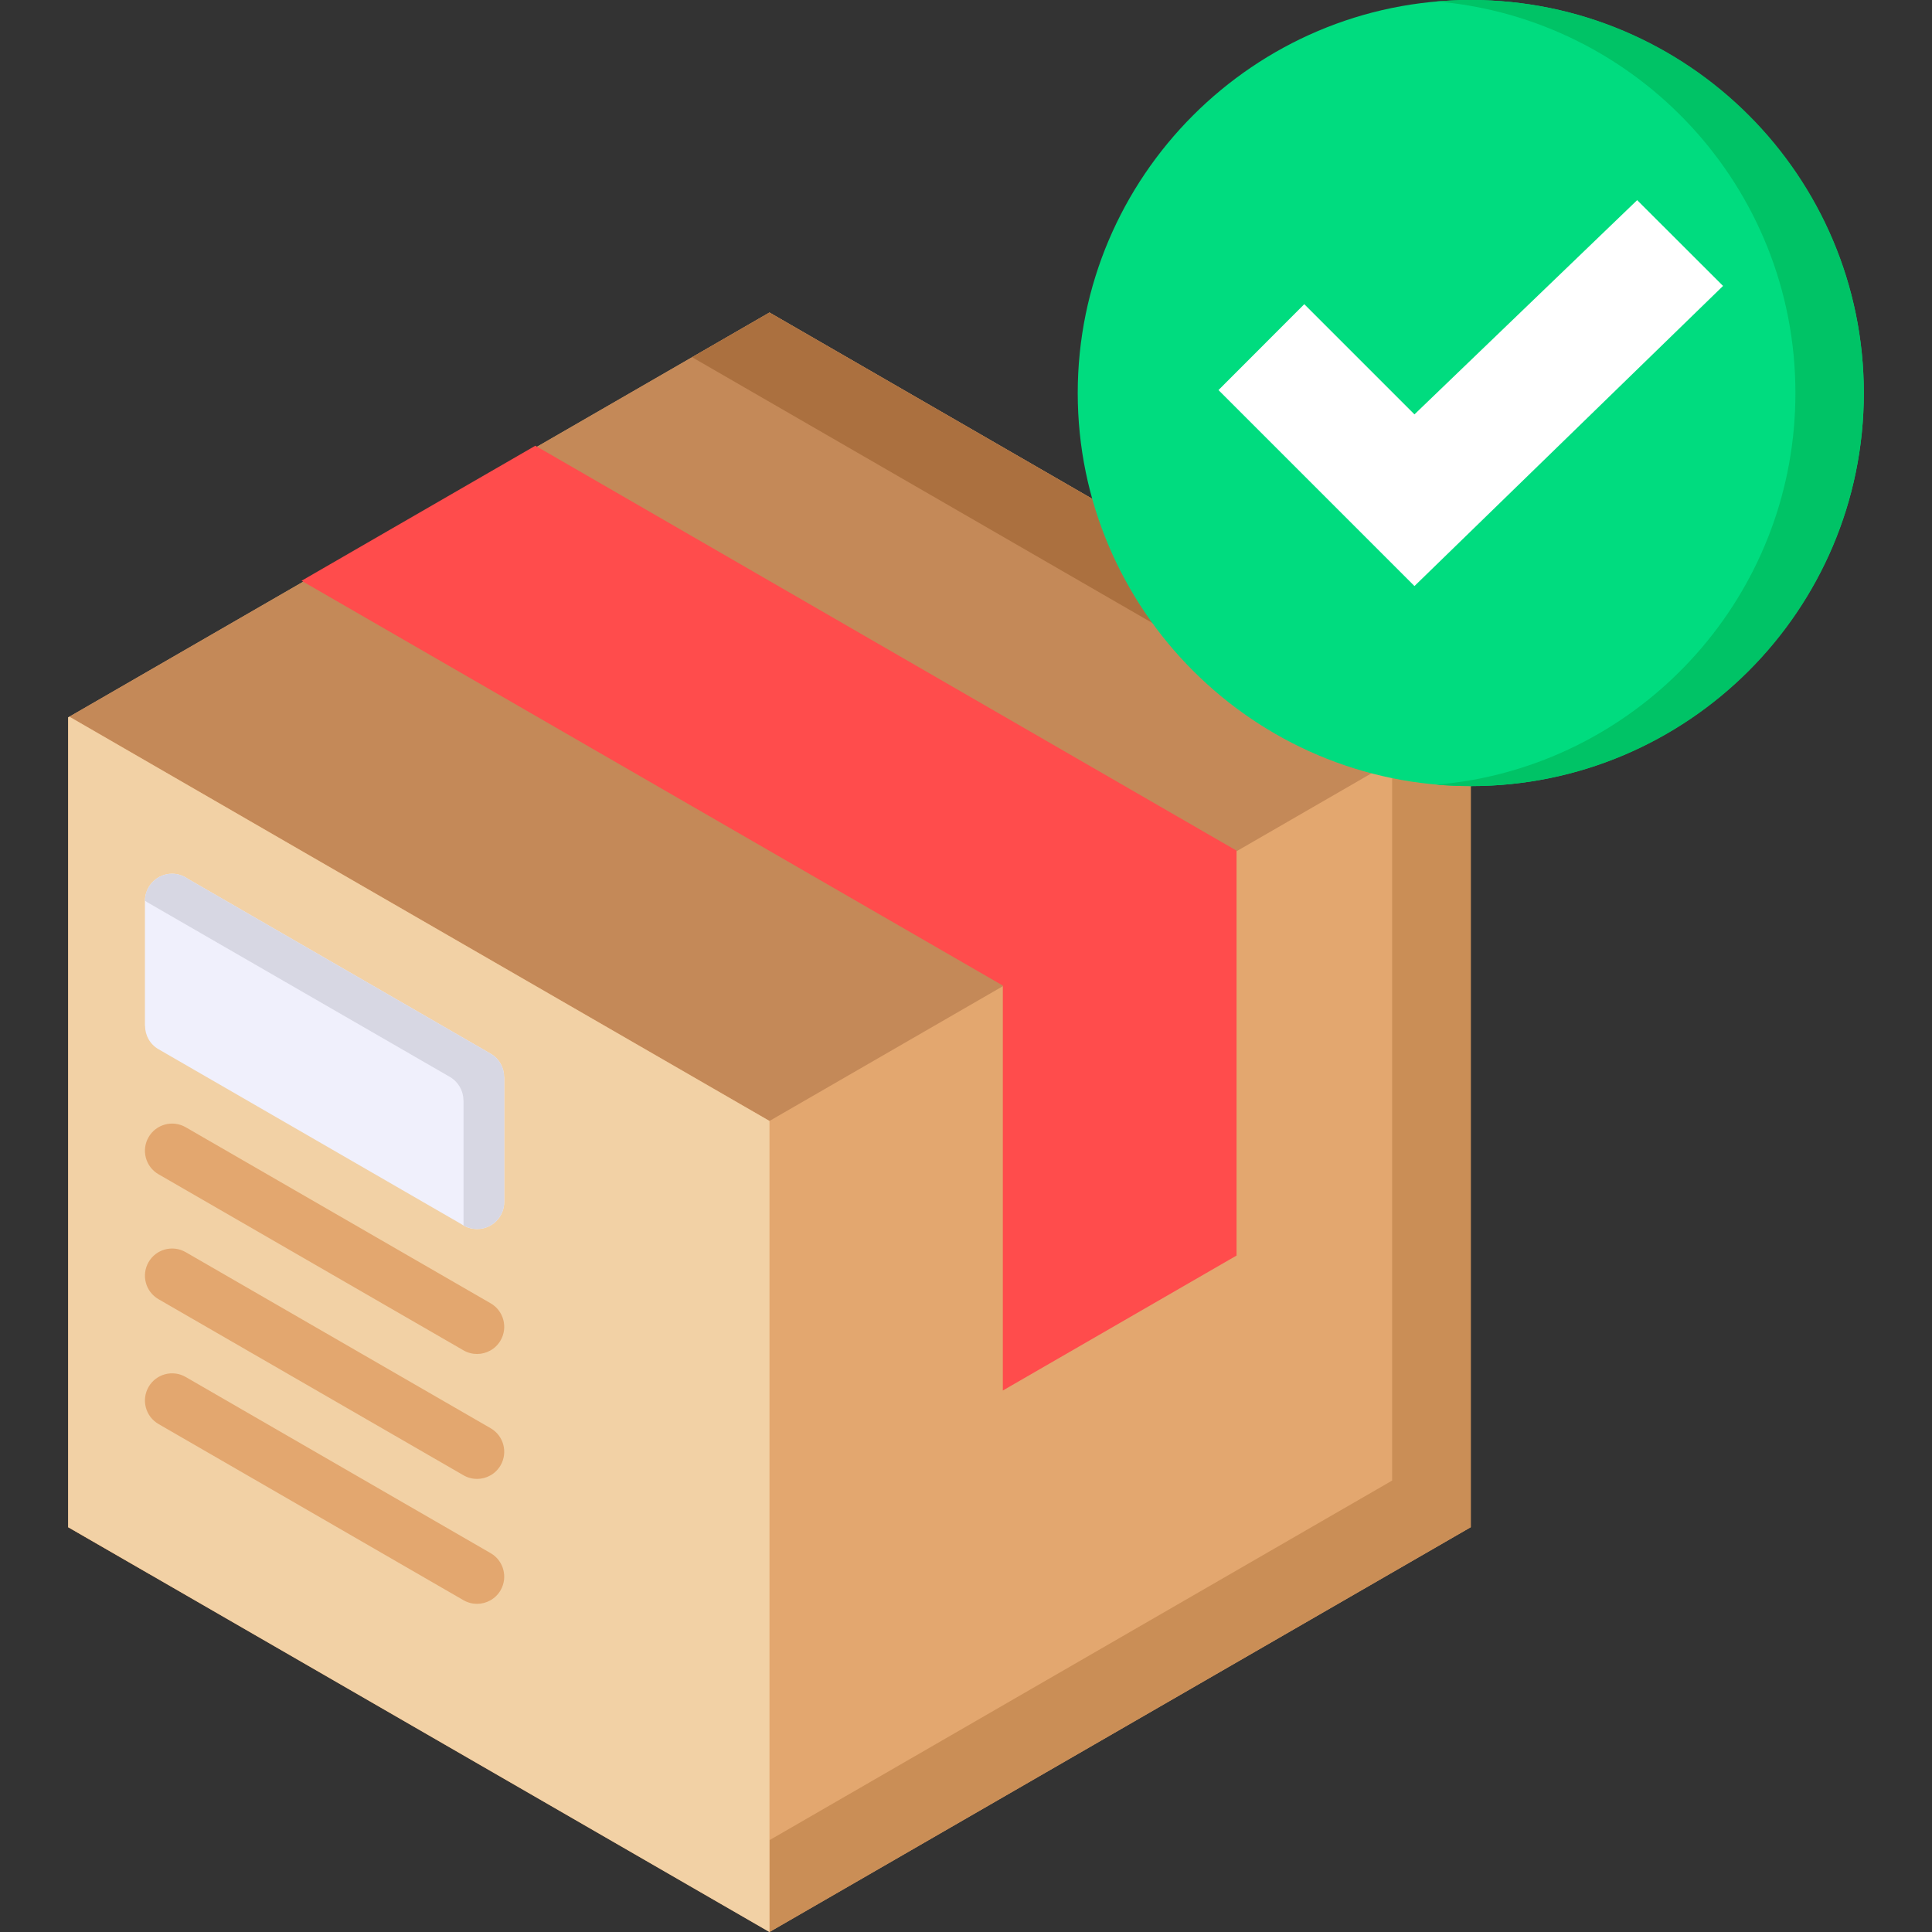
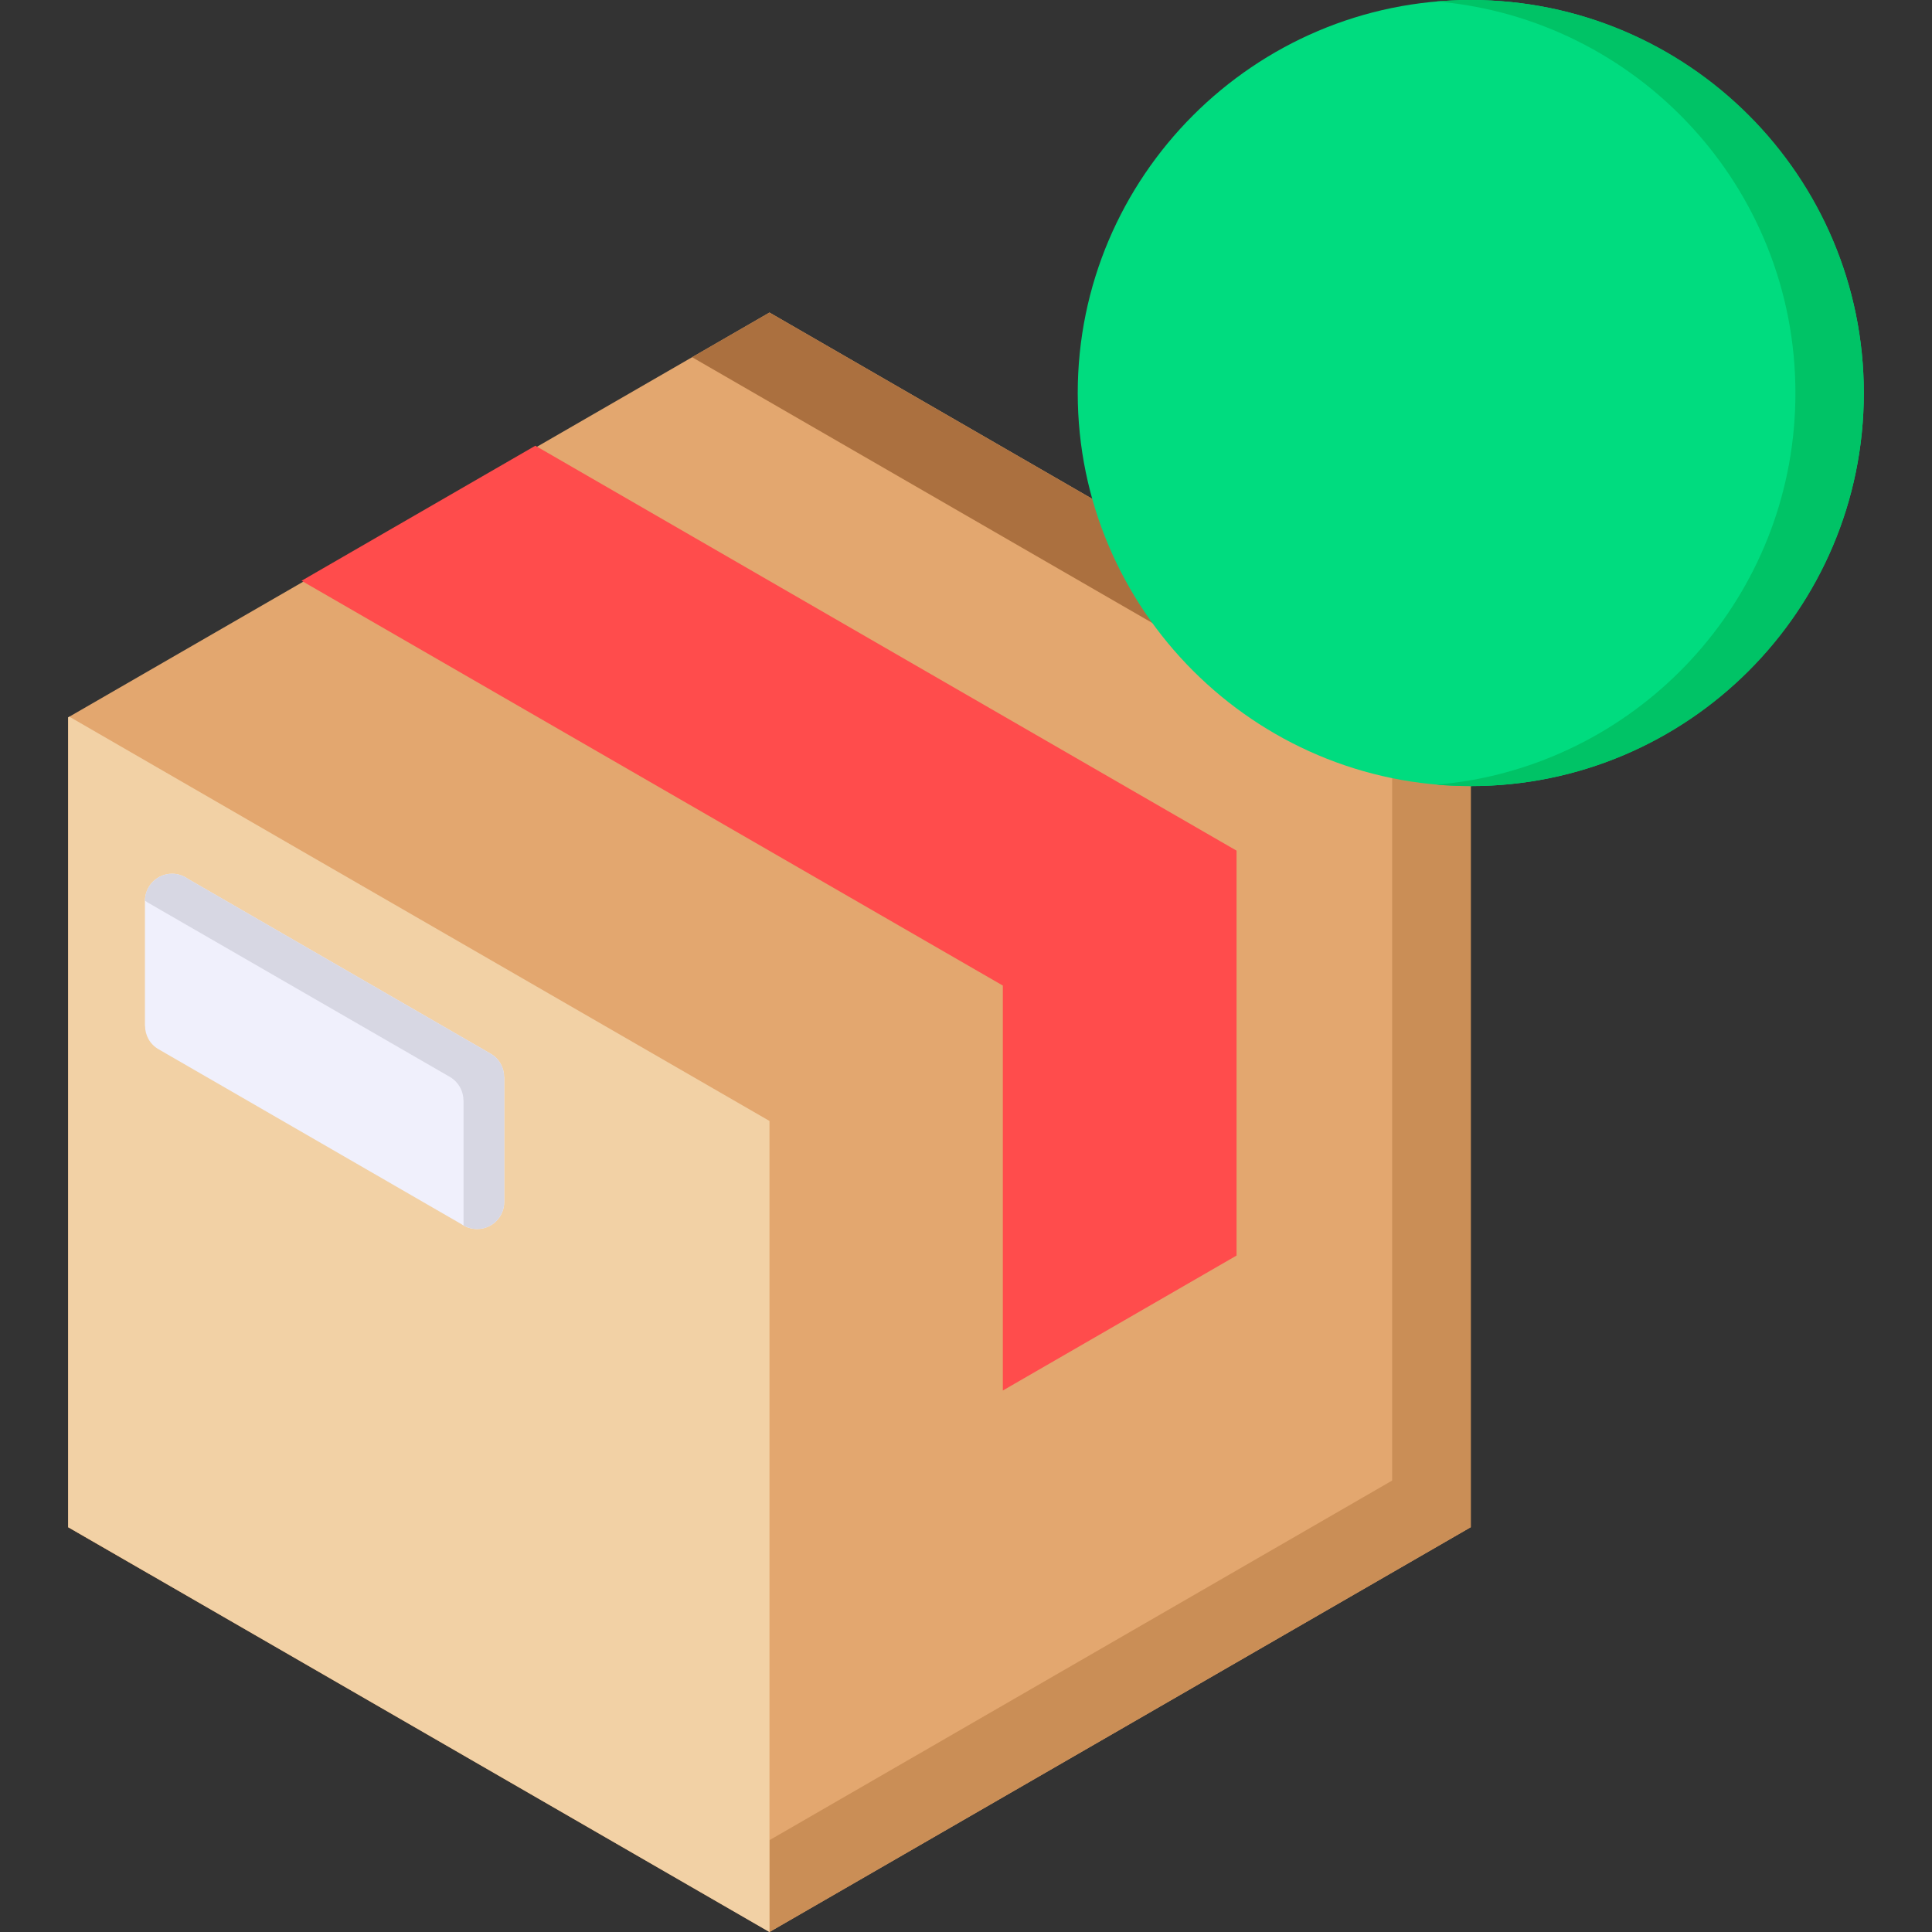
<svg xmlns="http://www.w3.org/2000/svg" id="Layer_1" enable-background="new 0 0 512 512" height="512" viewBox="0 0 512 512" width="512">
  <rect x="0" y="0" width="512" height="512" fill="#333333" stroke="none" />
  <g>
    <g clip-rule="evenodd" fill-rule="evenodd">
      <path d="m203.92 82.827-185.851 107.279v214.615l185.851 107.279 185.85-107.279v-214.615z" fill="#e3a76f" />
      <path d="m18.069 404.401v.321l21.829 12.59v-.321zm185.851 107.599 185.85-107.279v-214.615l-20.838-12.007v214.266l-165.012 95.3z" fill="#ca8e56" />
-       <path d="m18.39 189.931 185.53-107.104 123.891 71.519 61.639 35.585-185.53 107.133-61.639-35.585-61.96-35.76z" fill="#c48958" />
      <path d="m183.403 94.659 20.517-11.832 123.891 71.519 61.639 35.585-20.517 11.861z" fill="#ab703f" />
      <path d="m142.281 261.479 61.639 35.585v214.936l-123.891-71.519-61.96-35.76v-214.615l.321-.175 61.931 35.788z" fill="#f2d1a5" />
      <path d="m327.694 225.428c-61.931-35.76-123.891-71.519-185.821-107.308l-61.96 35.789c61.96 35.76 123.891 71.519 185.851 107.279v107.308l61.931-35.76v-107.308z" fill="#ff4c4c" />
    </g>
    <path d="m49.778 232.889 80.233 46.339c2.302 1.311 3.585 3.73 3.585 6.208h.029v33.078c0 3.993-3.206 7.199-7.199 7.199-1.545 0-2.973-.466-4.168-1.311l-80.233-46.339c-2.302-1.311-3.585-3.73-3.585-6.208h-.029v-33.107c0-3.964 3.206-7.199 7.199-7.199 1.545-.001 2.973.495 4.168 1.34z" fill="#f0f0fc" />
-     <path d="m39.376 301.362c1.988-3.443 6.39-4.623 9.834-2.635l80.816 46.66c3.443 1.988 4.623 6.39 2.635 9.834-1.333 2.309-3.753 3.6-6.241 3.6-1.221 0-2.459-.311-3.593-.966l-80.816-46.66c-3.443-1.987-4.623-6.389-2.635-9.833zm90.65 77.132-80.816-46.659c-3.443-1.987-7.846-.809-9.834 2.635-1.988 3.443-.808 7.846 2.635 9.833l80.816 46.659c1.134.655 2.372.966 3.593.966 2.488 0 4.907-1.291 6.241-3.6 1.987-3.444.808-7.846-2.635-9.834zm.001 33.109-80.816-46.688c-3.442-1.988-7.846-.811-9.834 2.632-1.989 3.442-.81 7.846 2.632 9.834l80.816 46.688c1.134.655 2.372.967 3.594.967 2.487 0 4.906-1.291 6.24-3.599 1.989-3.442.811-7.846-2.632-9.834z" fill="#e3a76f" />
    <path clip-rule="evenodd" d="m38.965 239.067 80.233 46.31c2.302 1.341 3.614 3.73 3.614 6.208h.029v33.107.058c1.049.612 2.273.962 3.585.962 3.993 0 7.199-3.206 7.199-7.199v-33.078h-.029c0-2.477-1.282-4.896-3.585-6.208l-80.233-46.339c-1.195-.845-2.623-1.341-4.168-1.341-3.964 0-7.169 3.206-7.199 7.14.205.118.38.235.554.38z" fill="#d7d7e3" fill-rule="evenodd" />
    <path clip-rule="evenodd" d="m389.77 208.321c57.355 0 104.16-46.776 104.16-104.16.001-57.356-46.804-104.161-104.16-104.161-57.384 0-104.16 46.805-104.16 104.16 0 57.385 46.776 104.161 104.16 104.161z" fill="#00dc7f" fill-rule="evenodd" />
-     <path clip-rule="evenodd" d="m433.865 53.042 22.762 22.732-81.778 79.534-51.935-51.935 22.733-22.761 29.202 29.202z" fill="#fff" fill-rule="evenodd" />
    <path clip-rule="evenodd" d="m380.707.379c53.275 4.605 95.097 49.311 95.097 103.781 0 51.352-37.158 94.018-86.033 102.616-2.973.495-6.004.903-9.064 1.166 2.973.262 6.004.379 9.064.379 57.53 0 104.16-46.63 104.16-104.16s-46.63-104.161-104.161-104.161c-3.06 0-6.091.146-9.063.379z" fill="#00c366" fill-rule="evenodd" />
  </g>
</svg>